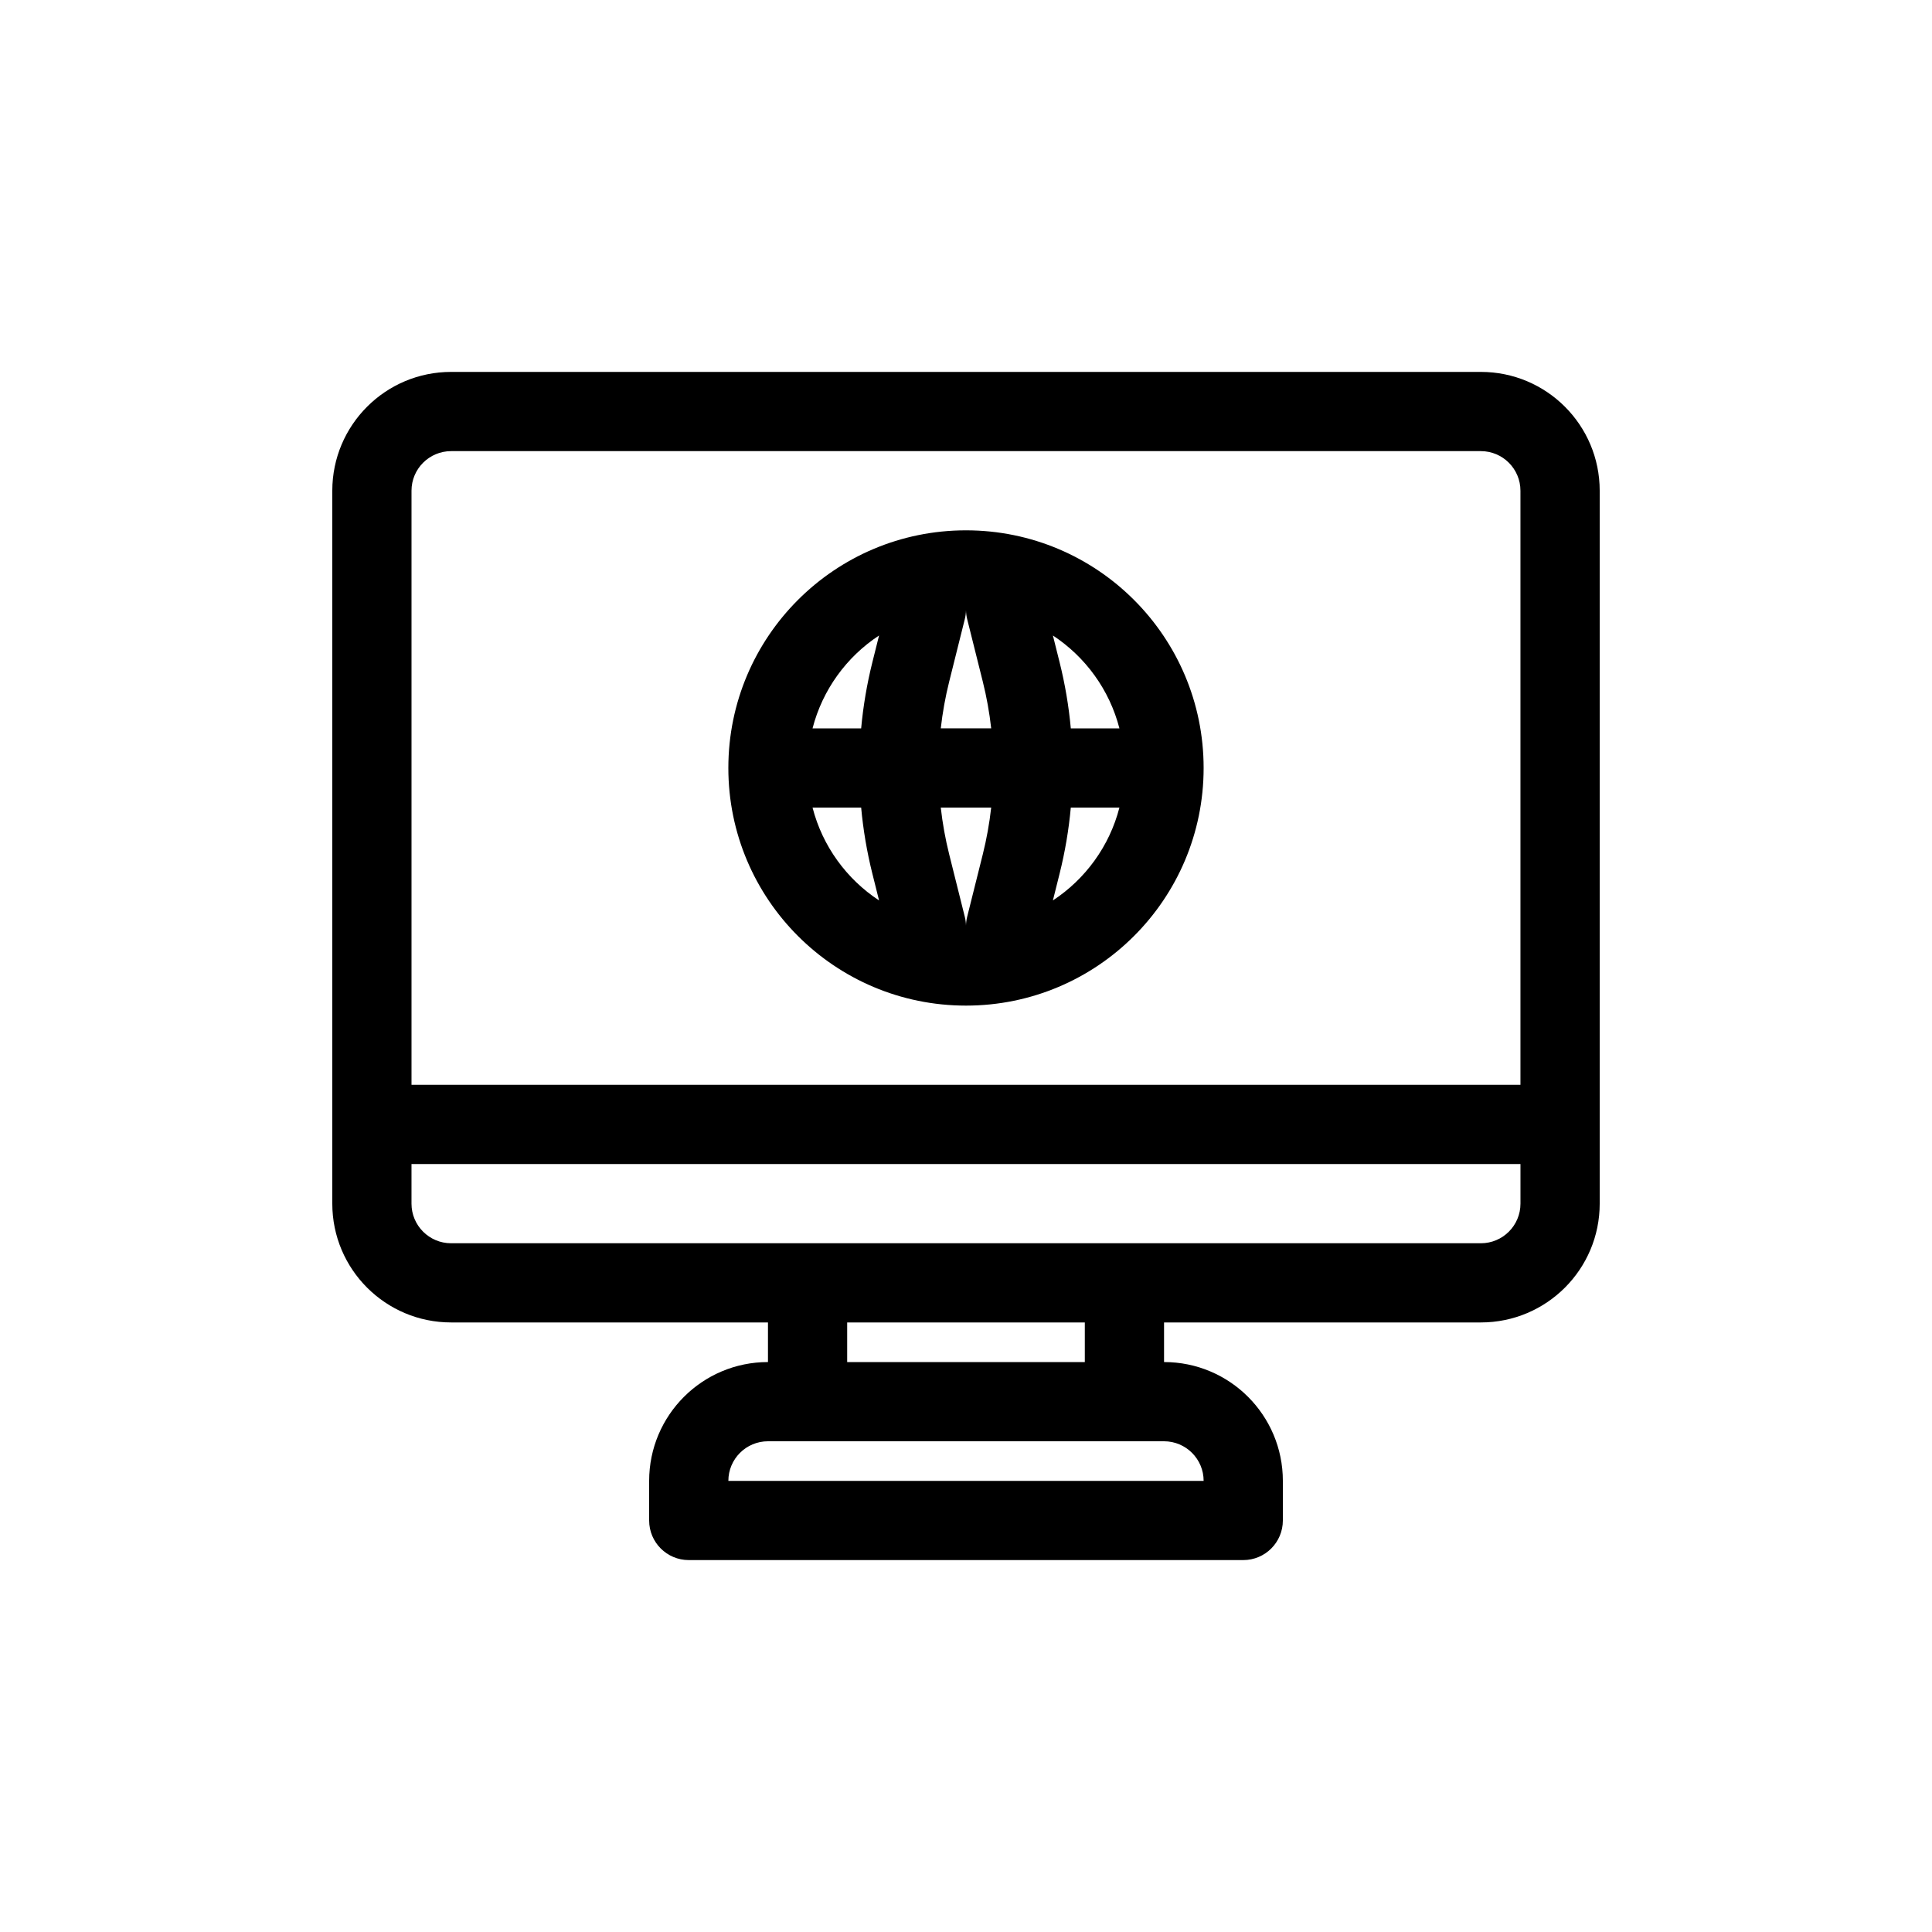
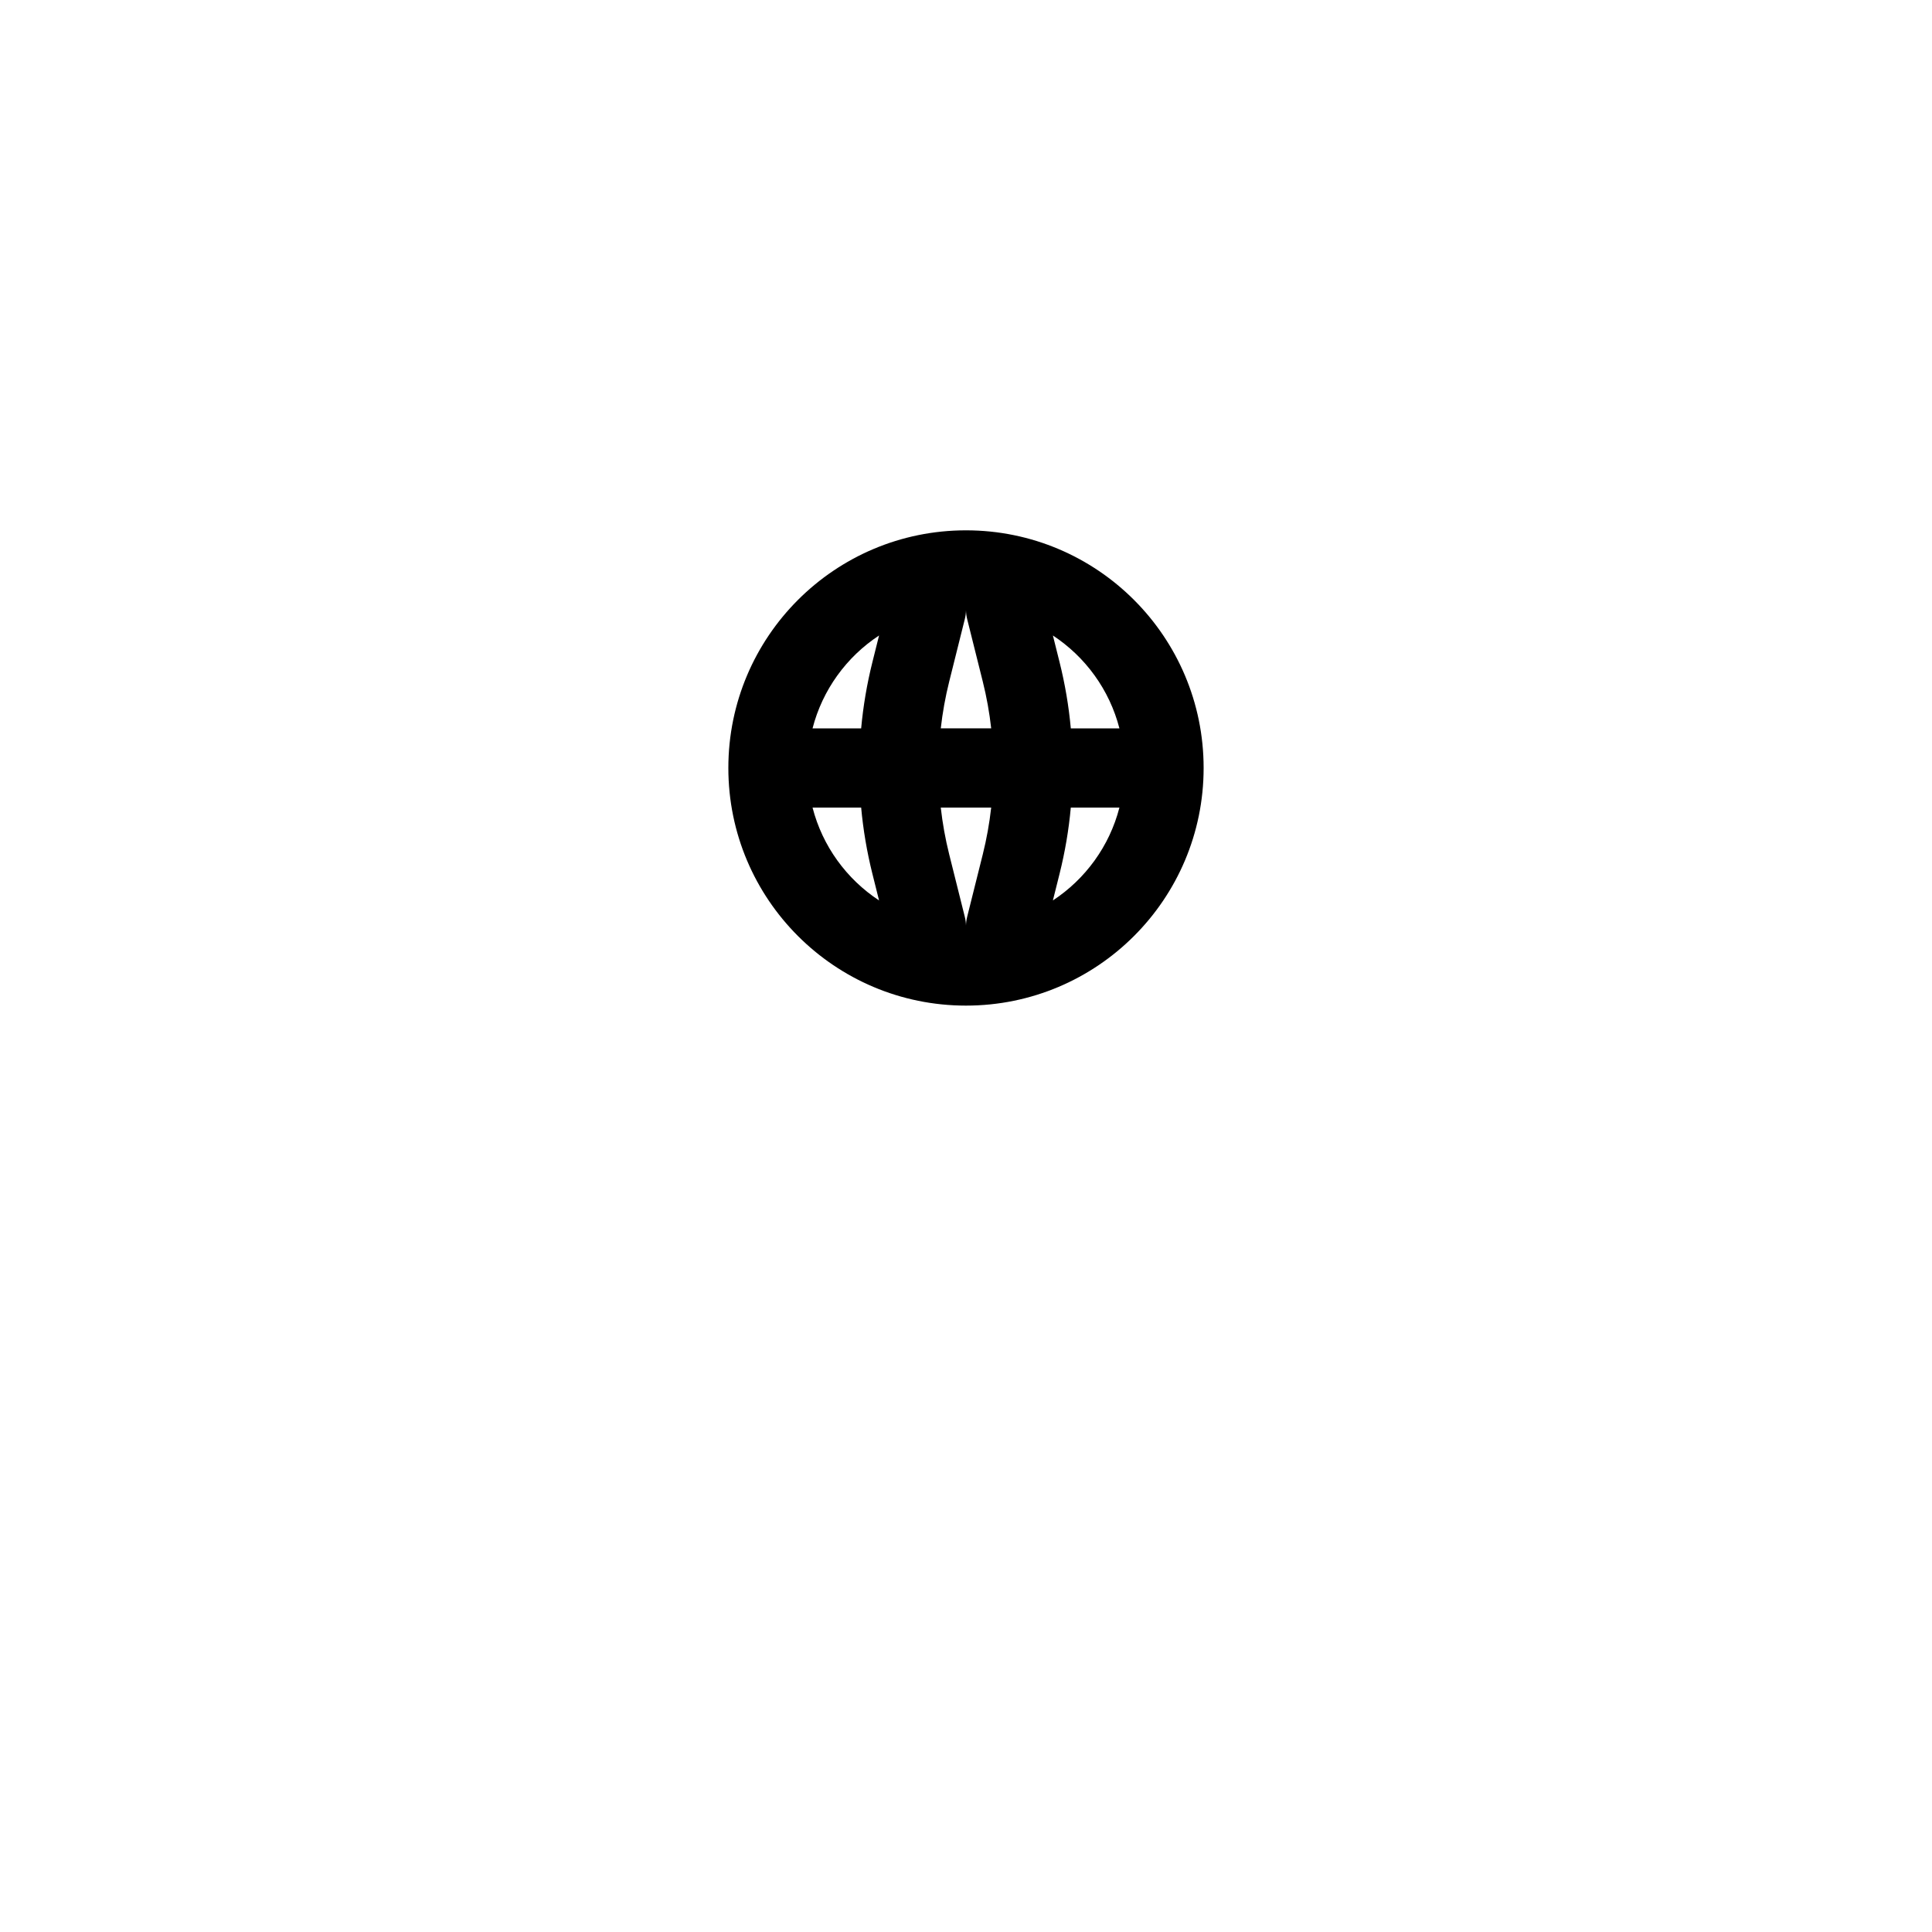
<svg xmlns="http://www.w3.org/2000/svg" fill="#000000" width="800px" height="800px" version="1.1" viewBox="144 144 512 512">
  <g fill-rule="evenodd">
    <path d="m337.02 347.52c0-34.781 28.195-62.977 62.977-62.977 34.777 0 62.977 28.195 62.977 62.977s-28.199 62.977-62.977 62.977c-34.781 0-62.977-28.195-62.977-62.977zm22.312 10.496h12.883c0.539 5.883 1.527 11.734 2.969 17.504l1.777 7.106c-8.598-5.652-14.992-14.375-17.629-24.609zm0-20.992h12.883c0.539-5.887 1.527-11.738 2.969-17.508l1.777-7.106c-8.598 5.652-14.992 14.379-17.629 24.613zm36.219 33.406c-1.027-4.098-1.77-8.246-2.238-12.414h13.363c-0.465 4.168-1.211 8.316-2.234 12.414l-4.133 16.527c-0.195 0.777-0.297 1.555-0.312 2.324-0.02-0.77-0.121-1.547-0.316-2.324zm27.477 12.195c8.598-5.652 14.996-14.375 17.629-24.609h-12.883c-0.535 5.883-1.527 11.734-2.969 17.504zm4.746-45.602h12.883c-2.633-10.234-9.031-18.961-17.629-24.613l1.777 7.106c1.441 5.769 2.434 11.621 2.969 17.508zm-27.777-31.27c-0.02 0.77-0.121 1.551-0.316 2.324l-4.129 16.531c-1.027 4.094-1.77 8.242-2.238 12.414h13.363c-0.465-4.172-1.211-8.32-2.234-12.414l-4.133-16.531c-0.195-0.773-0.297-1.555-0.312-2.324z" />
-     <path d="m263.55 242.56c-17.391 0-31.488 14.098-31.488 31.488v188.93c0 17.391 14.098 31.484 31.488 31.484h83.969v10.496c-17.391 0-31.488 14.098-31.488 31.488v10.496c0 5.797 4.699 10.496 10.496 10.496h146.95c5.797 0 10.492-4.699 10.492-10.496v-10.496c0-17.391-14.094-31.488-31.484-31.488v-10.496h83.965c17.391 0 31.488-14.094 31.488-31.484v-188.93c0-17.391-14.098-31.488-31.488-31.488zm104.96 262.4v-10.496h62.977v10.496zm83.969 20.992c5.797 0 10.496 4.699 10.496 10.496h-125.95c0-5.797 4.699-10.496 10.496-10.496zm83.965-52.477c5.797 0 10.496-4.699 10.496-10.496v-10.496h-293.89v10.496c0 5.797 4.699 10.496 10.496 10.496zm-283.39-41.984v-157.44c0-5.797 4.699-10.496 10.496-10.496h272.89c5.797 0 10.496 4.699 10.496 10.496v157.44z" />
  </g>
</svg>